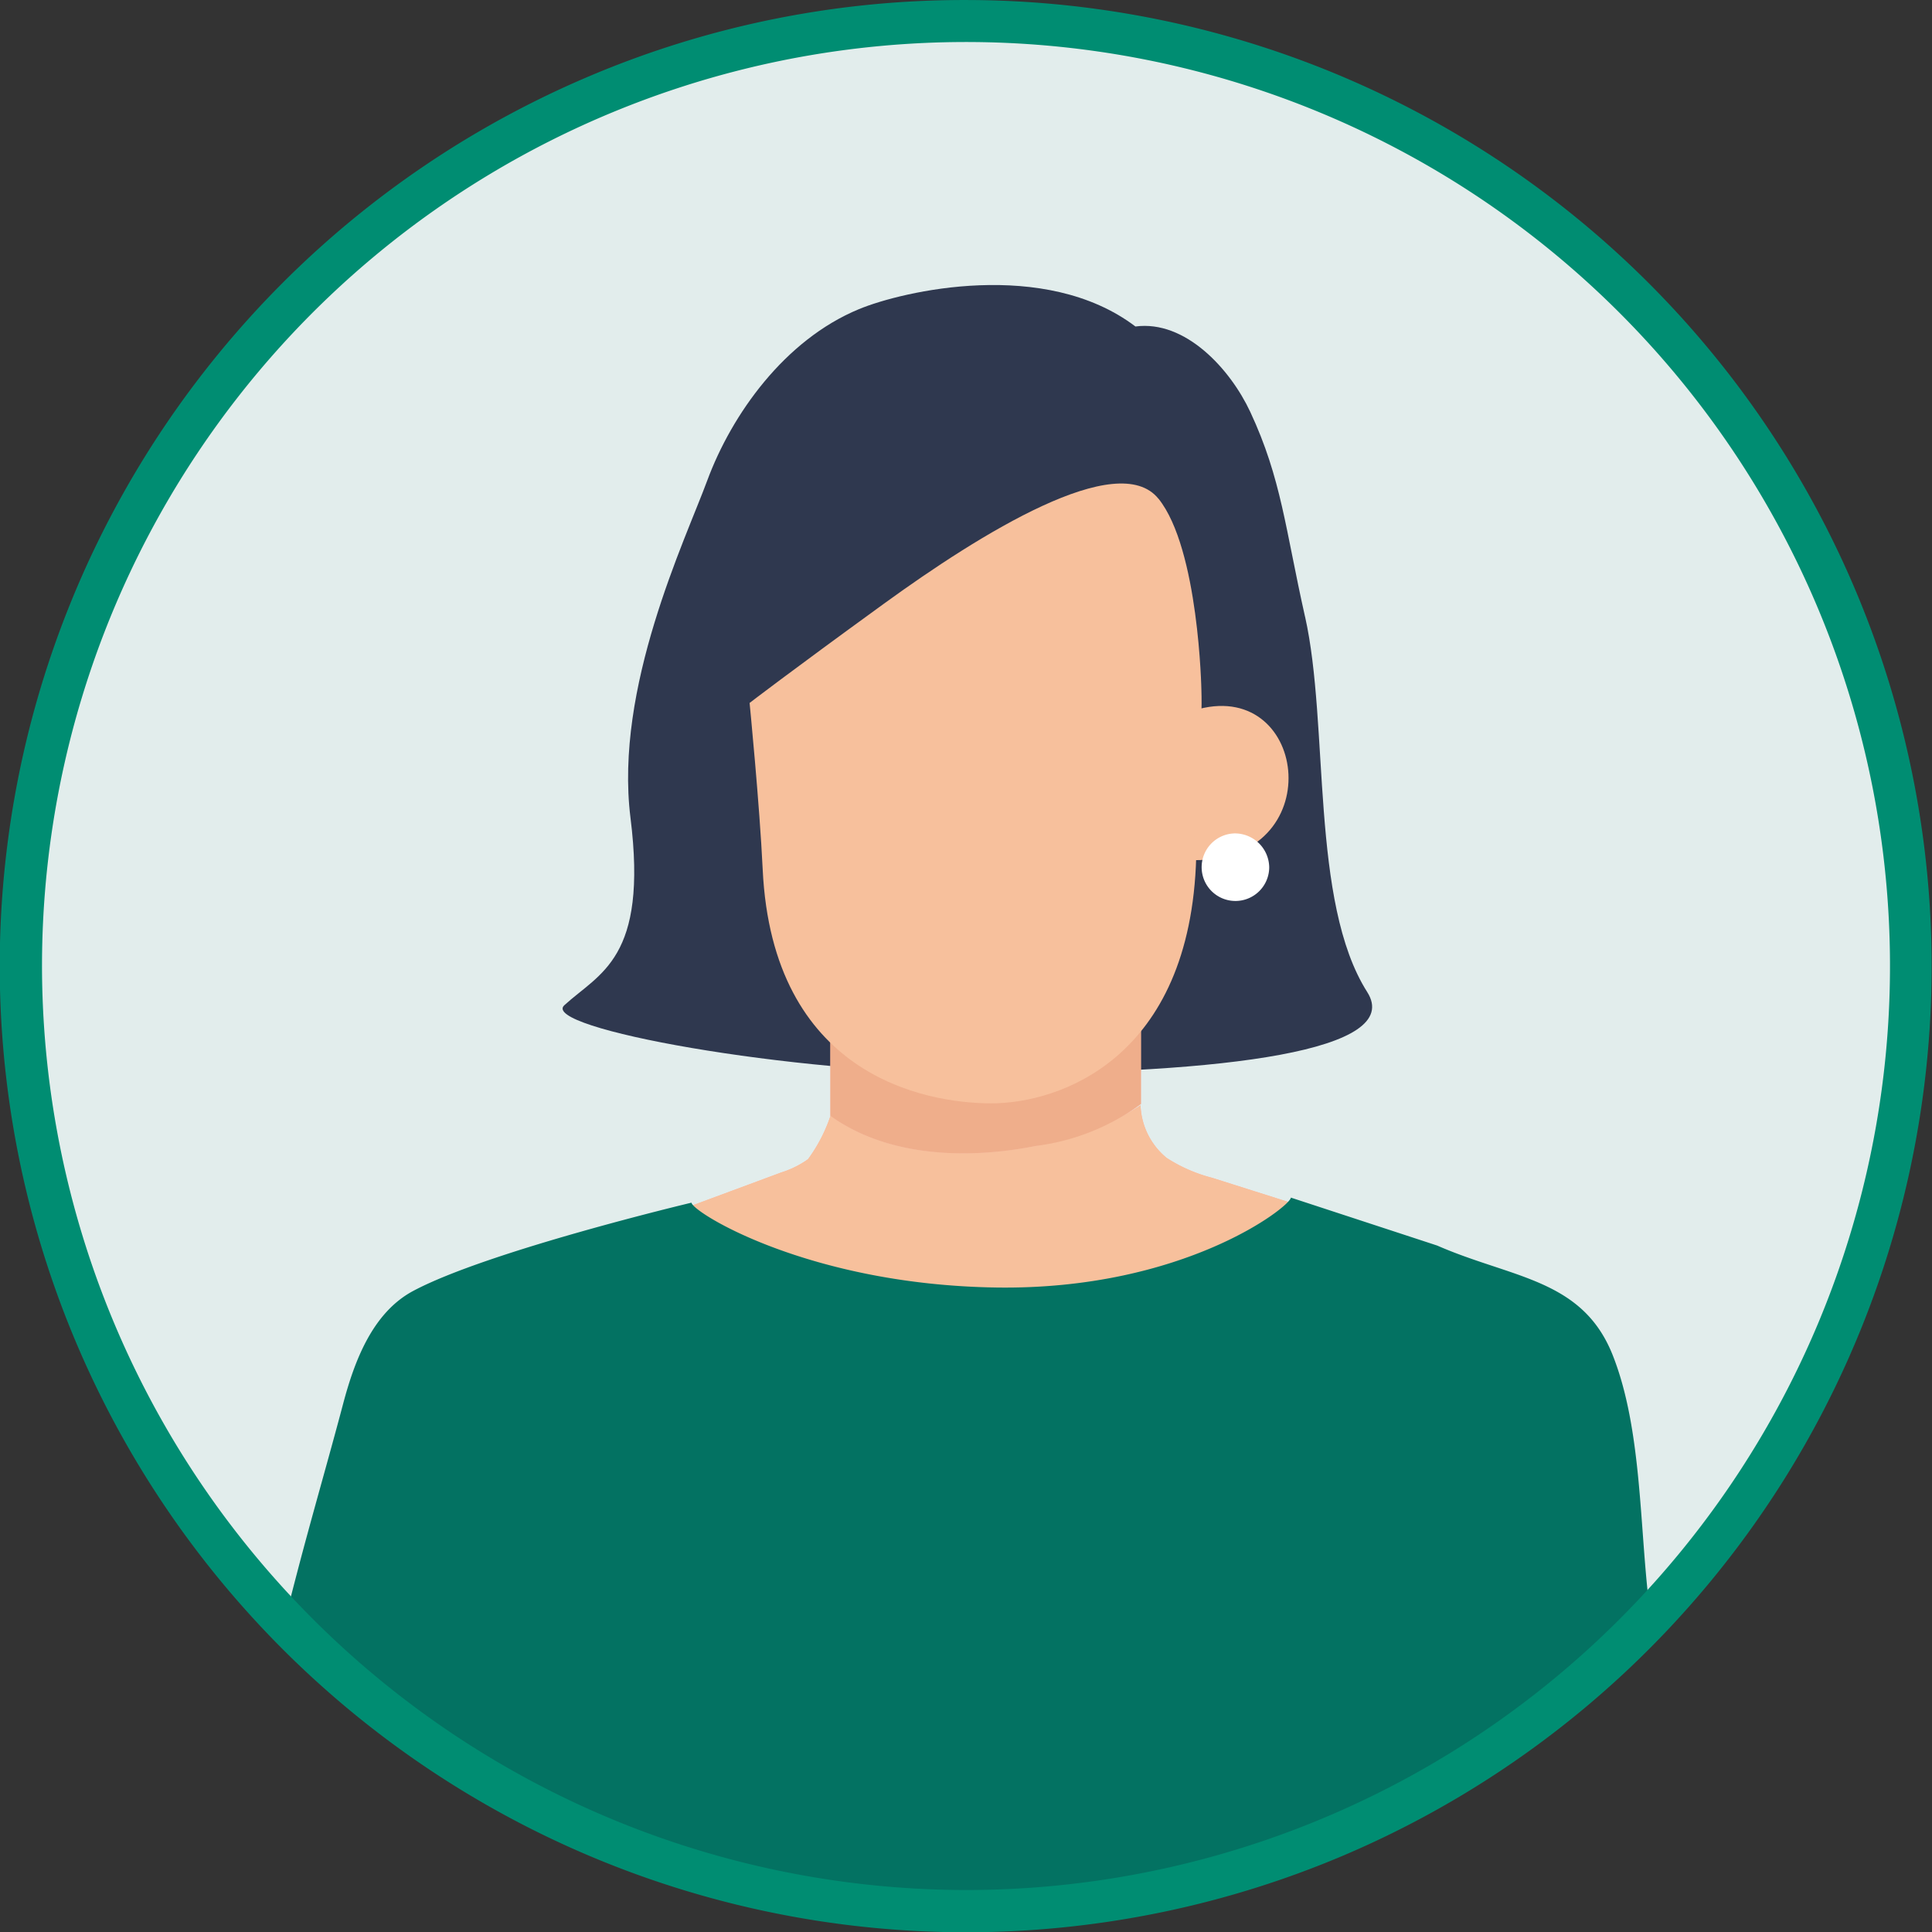
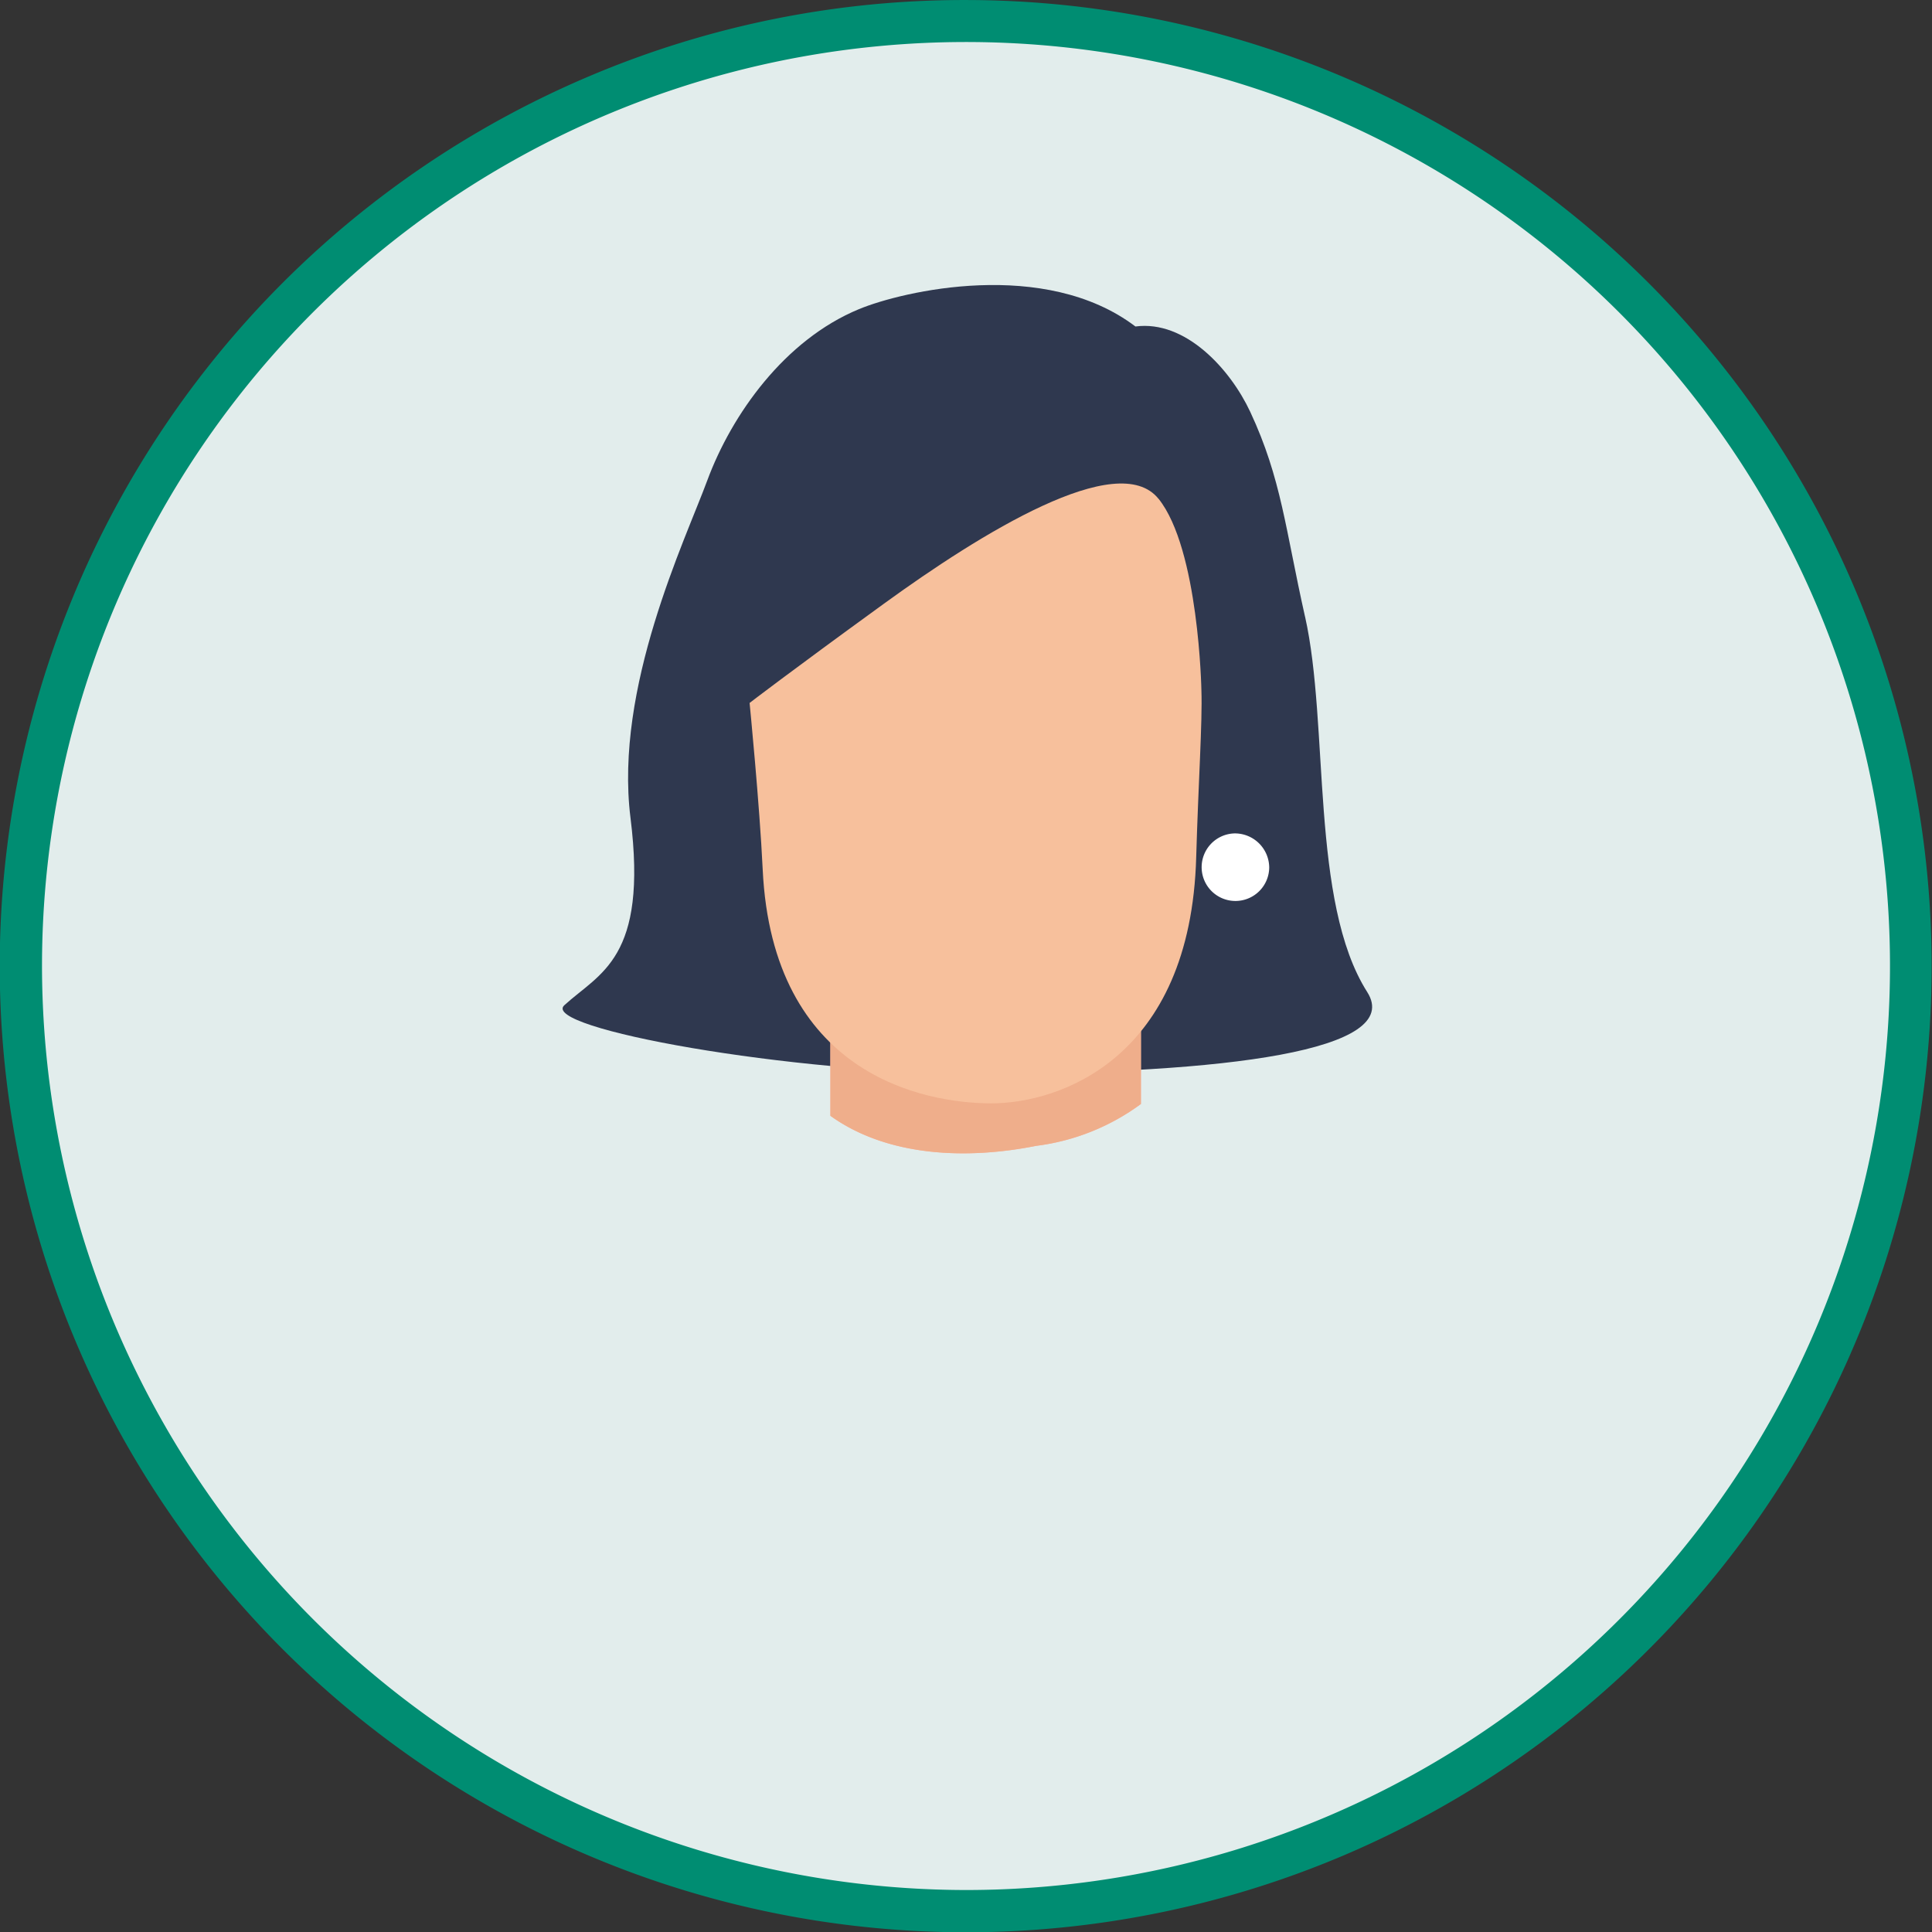
<svg xmlns="http://www.w3.org/2000/svg" width="92" height="92.001" viewBox="0 0 92 92.001">
  <rect x="0" y="0" width="92" height="92.001" fill="#333333" stroke="none" />
  <defs>
    <clipPath id="clip-path">
      <path id="パス_35086" data-name="パス 35086" d="M.5,45.5a45,45,0,1,0,45-45,45,45,0,0,0-45,45" transform="translate(-0.5 -0.5)" fill="none" />
    </clipPath>
  </defs>
  <g id="icon_human03" transform="translate(-12655.5 -11034.499)">
    <path id="パス_35076" data-name="パス 35076" d="M90.5,45.5a45,45,0,1,1-45-45,45,45,0,0,1,45,45" transform="translate(12656 11035)" fill="#e2edec" />
    <g id="グループ_45354" data-name="グループ 45354" transform="translate(12656.5 11035.5)" clip-path="url(#clip-path)">
      <path id="パス_35077" data-name="パス 35077" d="M55.6,25.913c-.935-4.156-1.119-6.559-2.607-9.747-.949-2.033-3.085-4.382-5.468-4.066-4.318-3.272-11.093-1.685-13.167-.825-3.542,1.465-6.058,5.018-7.22,8.153C26.079,22.3,22.706,29.29,23.48,35.494c.841,6.722-1.469,7.387-3.151,8.928-1.181,1.083,10.693,3.256,19.957,3.256,11.554,0,20.047-1.1,18.277-3.885-2.726-4.284-1.8-12.709-2.961-17.879" transform="translate(5.543 2.446)" fill="#2f384f" />
-       <path id="パス_35078" data-name="パス 35078" d="M47.652,42.533a3.4,3.4,0,0,1-1.237-2.5,12.9,12.9,0,0,1-4.963,1.928c-3.245.648-7.051.549-9.8-1.427A7.565,7.565,0,0,1,30.582,42.6a4.453,4.453,0,0,1-1.262.627q-2.325.864-4.648,1.723c.315-.115,3.315,3.108,3.652,3.423q2.368,2.216,4.738,4.433l6.154,5.761c4.849-4.541,10.21-8.86,14.647-13.8q-2.02-.641-4.039-1.28a7.409,7.409,0,0,1-2.171-.951" transform="translate(6.896 11.598)" fill="#ffb5a2" />
      <path id="パス_35079" data-name="パス 35079" d="M30.012,41.748c2.753,1.977,6.56,2.078,9.807,1.429A10.633,10.633,0,0,0,44.8,41.184V36.072H30.012Z" transform="translate(8.53 10.385)" fill="#ffb5a2" />
-       <path id="パス_35080" data-name="パス 35080" d="M47.652,42.533a3.4,3.4,0,0,1-1.237-2.5,12.9,12.9,0,0,1-4.963,1.928c-3.245.648-7.051.549-9.8-1.427A7.565,7.565,0,0,1,30.582,42.6a4.453,4.453,0,0,1-1.262.627q-2.325.864-4.648,1.723c.315-.115,3.315,3.108,3.652,3.423q2.368,2.216,4.738,4.433l6.154,5.761c4.849-4.541,10.21-8.86,14.647-13.8q-2.02-.641-4.039-1.28a7.409,7.409,0,0,1-2.171-.951" transform="translate(6.896 11.598)" fill="#f7c09c" />
      <path id="パス_35081" data-name="パス 35081" d="M30.012,41.748c2.753,1.977,6.56,2.078,9.807,1.429A10.633,10.633,0,0,0,44.8,41.184V36.072H30.012Z" transform="translate(8.53 10.385)" fill="#efae8b" />
      <path id="パス_35082" data-name="パス 35082" d="M46.536,18.089c-1.929-2.4-8.455,1.644-13.077,5s-6.393,4.724-6.393,4.724.479,4.857.623,7.917c.461,9.781,7.679,11.149,10.891,11.149s9.487-2.1,9.753-11.723c.1-3.508.3-6.446.248-7.935,0,0-.116-6.738-2.045-9.137" transform="translate(7.629 4.66)" fill="#f7c09c" />
-       <path id="パス_35083" data-name="パス 35083" d="M43.513,25.617l-.247,7.2c6.449.043,5.476-8.549.247-7.2" transform="translate(12.586 7.142)" fill="#f7c09c" />
      <path id="パス_35084" data-name="パス 35084" d="M45.139,30.121a1.609,1.609,0,1,0,1.653,1.618,1.637,1.637,0,0,0-1.653-1.618" transform="translate(12.647 8.564)" fill="#fff" />
-       <path id="パス_35085" data-name="パス 35085" d="M75.961,62.8c-.462-3.757-.347-8.362-1.724-11.866-1.435-3.672-4.8-3.686-8.371-5.251L58.9,43.4c-.02.417-5.1,4.414-14.033,4.281S30.408,44.1,30.356,43.641c0,0-9.679,2.3-13.245,4.2-1.943,1.033-2.8,3.342-3.333,5.342-.705,2.664-1.481,5.327-2.181,8Q9.034,70.968,7.267,80.939H78.228a40.78,40.78,0,0,0-.673-5.472q-.825-6.329-1.595-12.664" transform="translate(1.571 12.628)" fill="#037262" />
    </g>
    <path id="パス_35087" data-name="パス 35087" d="M45.5-.5A46.012,46.012,0,0,1,63.405,87.885,46.012,46.012,0,0,1,27.594,3.114,45.71,45.71,0,0,1,45.5-.5Zm0,90a44,44,0,1,0-44-44A44.05,44.05,0,0,0,45.5,89.5Z" transform="translate(12656 11035)" fill="#008d72" />
  </g>
</svg>